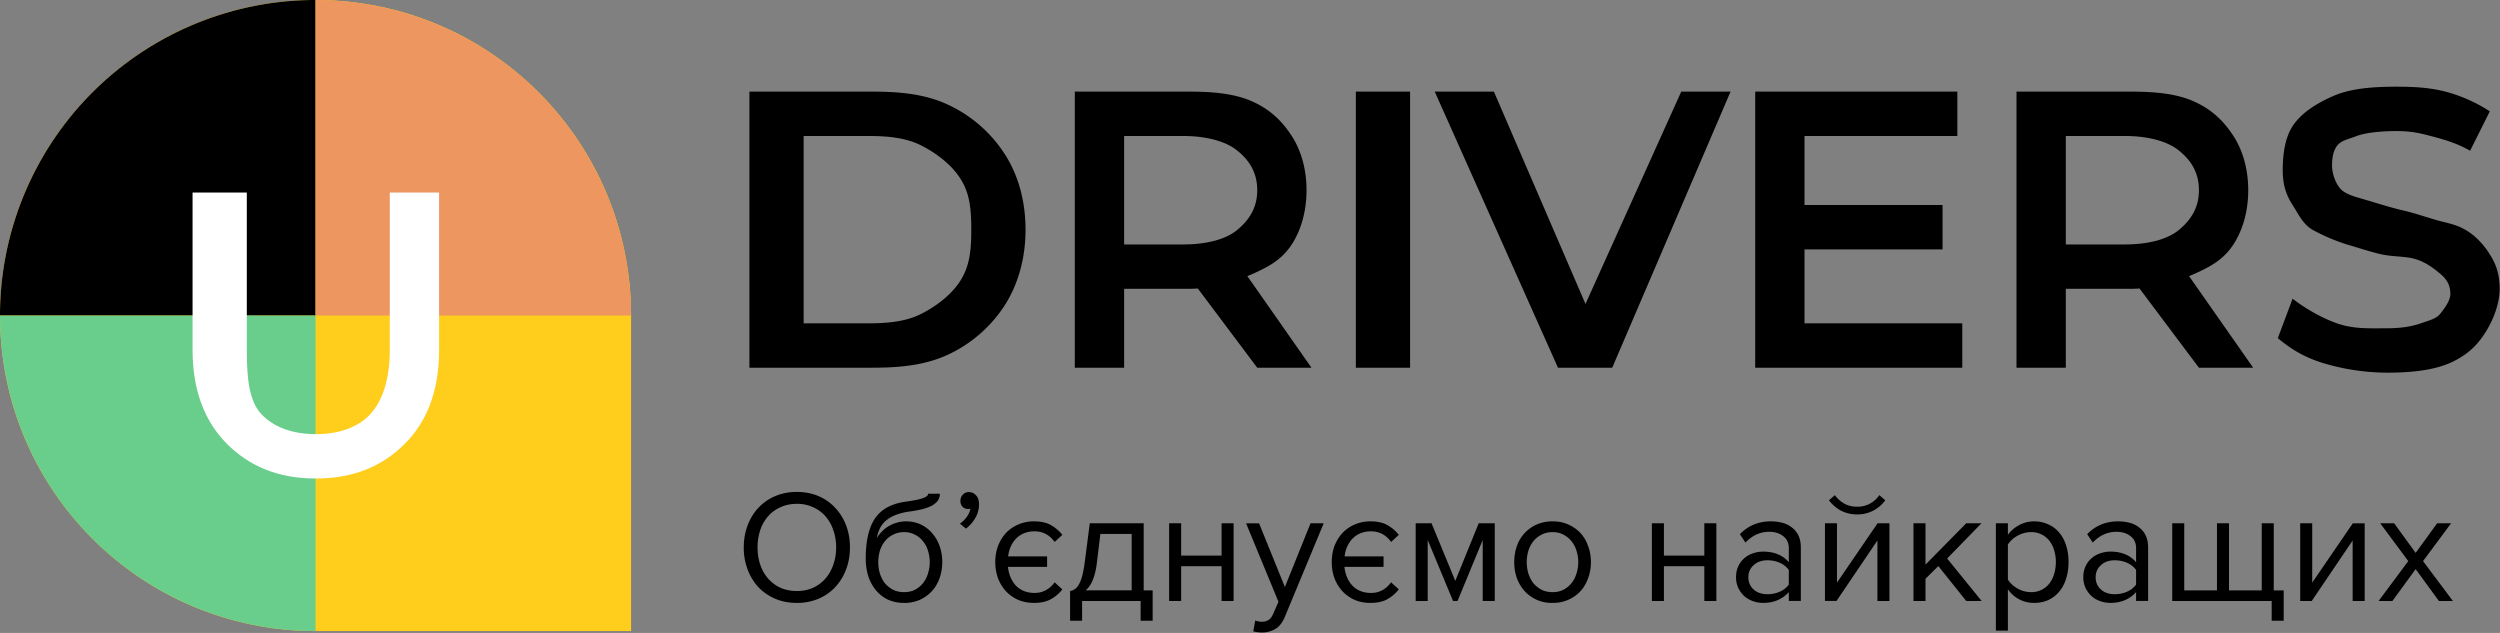
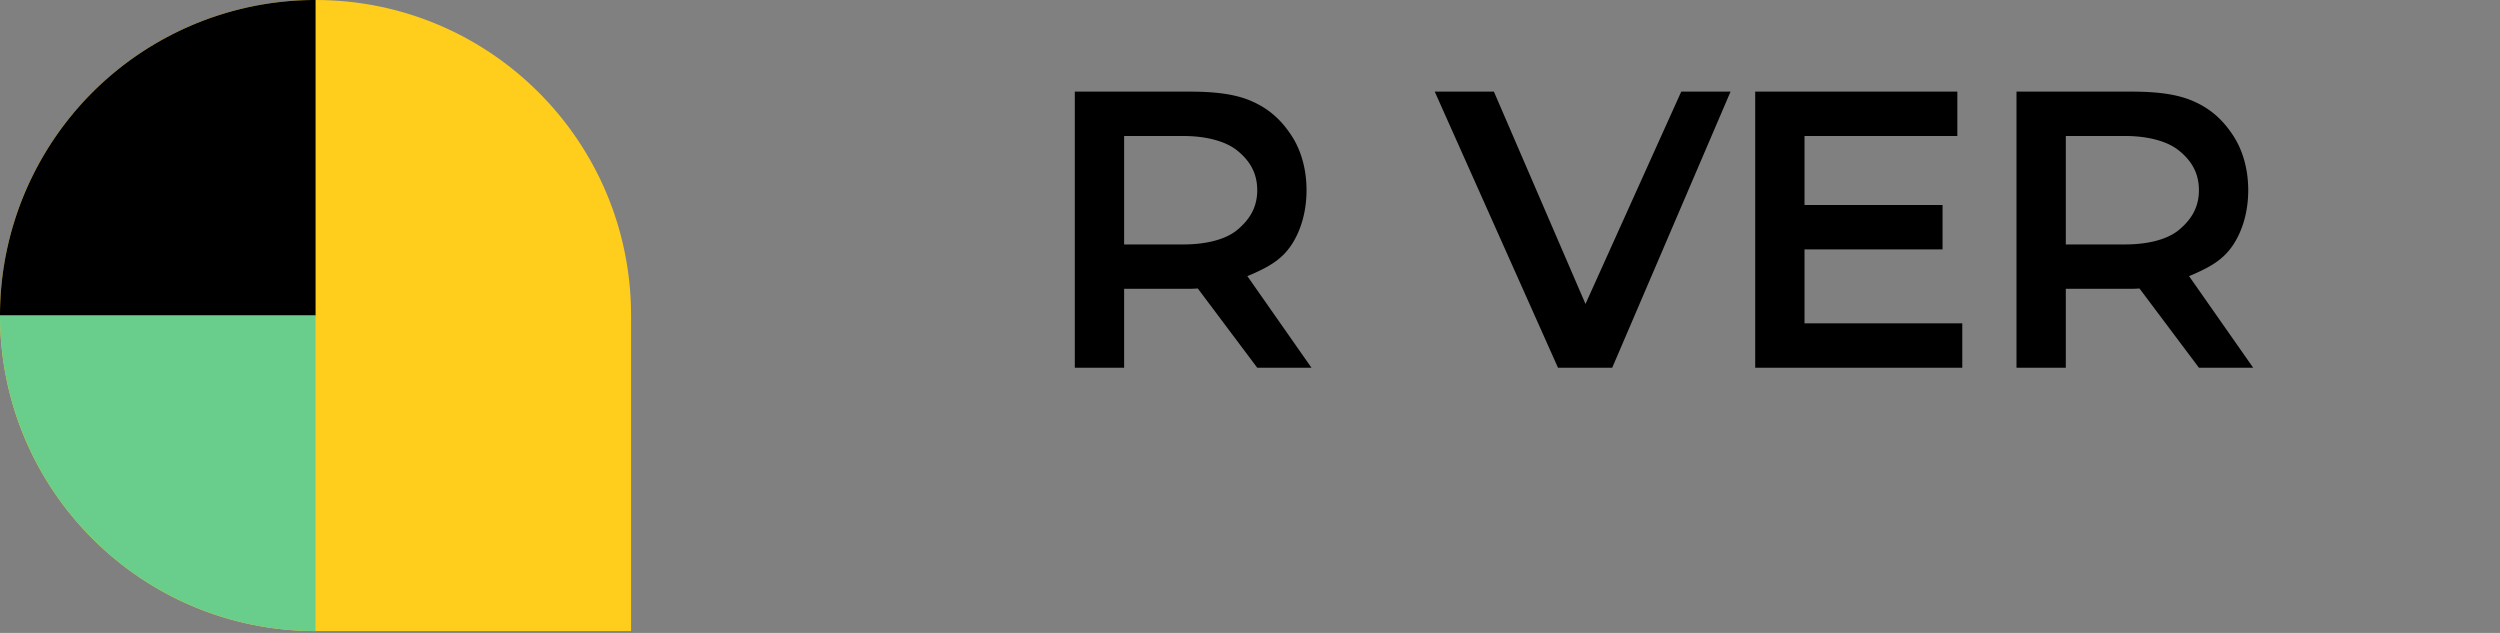
<svg xmlns="http://www.w3.org/2000/svg" fill="none" viewBox="0 0 158 40">
  <rect x="0" y="0" width="158" height="40" fill="#808080" stroke="none" />
-   <path fill="#000" d="M47.363 23.24V5.79h7.79c1.925 0 3.534.199 4.986.935a8.547 8.547 0 0 1 3.427 3.116c.81 1.305 1.247 2.9 1.247 4.674 0 1.757-.436 3.352-1.247 4.674a8.547 8.547 0 0 1-3.427 3.116c-1.453.736-3.06.934-4.986.934h-7.79Zm3.428-2.805h4.05c1.334 0 2.466-.121 3.428-.623.98-.502 1.97-1.278 2.493-2.181.54-.904.623-1.911.623-3.116 0-1.222-.083-2.23-.623-3.116-.524-.904-1.514-1.68-2.493-2.181-.962-.502-2.093-.624-3.427-.624H50.79v11.841ZM85.69 23.24V5.79h3.427v17.45h-3.428Zm65.123.311a14.12 14.12 0 0 1-4.051-.623c-1.266-.402-2.061-.939-2.804-1.558l.934-2.493c.71.552 1.758 1.19 2.805 1.558 1.047.368 2.018.312 3.116.312.928 0 1.607-.111 2.181-.312.574-.2.976-.288 1.246-.623.27-.352.623-.811.623-1.247 0-.535-.234-.928-.623-1.246-.388-.335-.933-.75-1.558-.935-.608-.2-1.421-.144-2.181-.311-.743-.168-1.421-.406-2.181-.623a12.195 12.195 0 0 1-2.181-.935c-.608-.368-.858-.956-1.247-1.558-.388-.603-.623-1.244-.623-2.181 0-.954.117-2.018.623-2.805.524-.803 1.446-1.4 2.493-1.87 1.064-.485 2.43-.622 4.051-.622 1.064 0 2.069.043 3.116.311a9.742 9.742 0 0 1 2.804 1.246L156.11 9.53c-.794-.468-1.649-.717-2.493-.935-.844-.234-1.404-.311-2.181-.311-.912 0-1.919.094-2.493.311-.557.218-.976.272-1.246.624-.254.351-.312.794-.312 1.246 0 .535.252 1.223.623 1.558.389.318.95.44 1.558.623.625.184 1.422.44 2.181.623.76.168 1.439.406 2.182.624.759.217 1.261.271 1.869.623.625.351 1.187.955 1.558 1.558.389.602.623 1.26.623 2.18 0 .938-.411 2.002-.934 2.805-.507.787-1.118 1.384-2.182 1.87-1.063.468-2.429.623-4.05.623Z" />
  <path fill="#000" fill-rule="evenodd" d="m90.675 5.79 7.79 17.45h3.427l7.479-17.45h-3.116l-6.052 13.42-5.789-13.42h-3.74Zm32.094 7.167h-8.724V8.594h9.659V5.79h-12.775v17.45h13.087v-2.805h-9.971v-4.674h8.724v-2.804Zm4.674-7.167v17.45h3.116v-4.986h4.051c.205 0 .408-.008.606-.022l3.756 5.007h3.428l-4.052-5.788c.106-.043.21-.087.312-.132 1.132-.502 1.885-.95 2.493-1.87.608-.937.935-2.139.935-3.427 0-1.289-.327-2.49-.935-3.428-.608-.937-1.361-1.679-2.493-2.18-1.114-.503-2.48-.624-4.05-.624h-7.167Zm3.116 2.804h3.739c1.452 0 2.702.333 3.428.935.743.603 1.246 1.372 1.246 2.493 0 1.104-.503 1.874-1.246 2.493-.726.619-1.976.934-3.428.934h-3.739V8.595ZM67.928 23.24V5.79h7.167c1.57 0 2.936.121 4.05.623 1.132.502 1.886 1.244 2.494 2.181.608.938.934 2.14.934 3.428 0 1.288-.326 2.49-.934 3.428-.608.92-1.362 1.367-2.493 1.87-.102.044-.206.088-.313.131l4.052 5.788h-3.428l-3.755-5.007a8.636 8.636 0 0 1-.607.022h-4.05v4.985h-3.117Zm10.283-8.725c-.726.619-1.975.934-3.427.934h-3.74V8.595h3.74c1.452 0 2.701.333 3.427.935.743.603 1.246 1.372 1.246 2.493 0 1.104-.503 1.874-1.246 2.493Z" clip-rule="evenodd" />
  <path fill="#FFCD1C" d="M0 19.942C0 8.928 8.928 0 19.942 0s19.942 8.928 19.942 19.942v19.942H19.942C8.928 39.884 0 30.956 0 19.942Z" />
  <path fill="#000" d="M0 19.942A19.942 19.942 0 0 1 19.944 0v19.942H0Z" />
-   <path fill="#ED9660" d="M19.942 0a19.942 19.942 0 0 1 19.942 19.942H19.942V0Z" />
  <path fill="#69CE8C" d="M19.943 39.884A19.942 19.942 0 0 1 0 19.942h19.942v19.942Z" />
-   <path fill="#fff" d="M19.96 30.242c-2.44 0-4.22-.807-5.609-2.181-1.372-1.375-2.181-3.324-2.181-5.92v-9.972h3.428v9.971c0 1.833.155 3.22.934 4.051.797.832 1.988 1.247 3.428 1.247s2.648-.415 3.427-1.247c.78-.831 1.247-2.218 1.247-4.05v-9.972h3.116v9.971c0 2.597-.792 4.546-2.181 5.92-1.373 1.375-3.186 2.182-5.61 2.182Z" />
-   <path fill="#000" d="M50.361 38.104c-.5 0-.956-.088-1.368-.264a3.18 3.18 0 0 1-1.065-.732 3.465 3.465 0 0 1-.679-1.118 3.89 3.89 0 0 1-.243-1.393c0-.502.081-.966.243-1.393.162-.427.389-.796.68-1.108a3.111 3.111 0 0 1 1.064-.742 3.45 3.45 0 0 1 1.368-.264c.5 0 .957.088 1.369.264.412.176.763.424 1.054.742.297.312.527.681.69 1.108.162.427.243.891.243 1.393 0 .501-.081.965-.244 1.392-.162.427-.392.8-.689 1.119a3.07 3.07 0 0 1-1.054.732 3.447 3.447 0 0 1-1.369.264Zm0-.752c.379 0 .72-.068 1.024-.204.304-.142.564-.335.78-.58a2.61 2.61 0 0 0 .497-.873c.122-.34.183-.705.183-1.098 0-.393-.061-.76-.183-1.098a2.518 2.518 0 0 0-.496-.874 2.257 2.257 0 0 0-.78-.57 2.387 2.387 0 0 0-1.025-.213c-.378 0-.723.071-1.034.214a2.257 2.257 0 0 0-.78.569 2.52 2.52 0 0 0-.497.874 3.397 3.397 0 0 0-.172 1.098c0 .393.057.759.172 1.098.115.332.28.623.497.874.216.244.476.437.78.58.311.135.656.203 1.034.203Zm6.778.071c.263 0 .493-.051.689-.153.203-.108.372-.247.507-.417.142-.176.246-.379.314-.61a2.368 2.368 0 0 0 0-1.433 1.64 1.64 0 0 0-.314-.6 1.448 1.448 0 0 0-.507-.416 1.4 1.4 0 0 0-.69-.163 1.46 1.46 0 0 0-.699.163c-.203.101-.375.24-.517.417a1.86 1.86 0 0 0-.314.6 2.591 2.591 0 0 0 0 1.433c.074.23.179.433.314.61.142.169.314.308.517.416.203.102.436.153.7.153Zm0 .68a2.42 2.42 0 0 1-1.014-.203 2.237 2.237 0 0 1-.76-.59 2.733 2.733 0 0 1-.487-.883 3.764 3.764 0 0 1-.162-1.129c0-.596.054-1.108.162-1.535.108-.433.267-.793.477-1.077.216-.285.483-.505.8-.661.325-.163.7-.271 1.126-.325.27-.04.493-.078.669-.112.175-.04.314-.081.415-.122a.653.653 0 0 0 .223-.122.183.183 0 0 0 .071-.142h.74c0 .203-.06.372-.182.508a1.38 1.38 0 0 1-.467.315 3.235 3.235 0 0 1-.628.193c-.223.048-.44.085-.649.112a3.867 3.867 0 0 0-.912.234 2.043 2.043 0 0 0-.598.366 1.594 1.594 0 0 0-.365.488 2.54 2.54 0 0 0-.183.58c.088-.143.193-.275.315-.397.121-.13.26-.241.415-.336a2.13 2.13 0 0 1 .507-.223c.19-.061.392-.092.608-.092.345 0 .66.068.943.203.284.136.524.322.72.56.203.23.358.5.466.813.108.311.162.64.162.986 0 .352-.054.688-.162 1.006a2.433 2.433 0 0 1-.476.823c-.21.23-.463.417-.76.56a2.419 2.419 0 0 1-1.014.203Zm4.735-6.23c0 .311-.08.603-.243.874a2.06 2.06 0 0 1-.588.66l-.375-.314c.162-.109.307-.251.436-.428.128-.182.203-.355.223-.518a.349.349 0 0 1-.142.02.48.48 0 0 1-.355-.142.532.532 0 0 1-.131-.376c0-.15.05-.278.151-.386a.505.505 0 0 1 .386-.163.6.6 0 0 1 .446.203c.128.13.192.319.192.57Zm3.472 6.23c-.365 0-.7-.064-1.004-.193a2.423 2.423 0 0 1-.77-.549 2.6 2.6 0 0 1-.497-.813 3.003 3.003 0 0 1-.173-1.026c0-.366.058-.705.173-1.017.121-.312.287-.583.496-.813.217-.23.474-.41.77-.539a2.44 2.44 0 0 1 1.005-.203c.446 0 .807.081 1.084.244.284.162.52.366.71.61l-.487.447c-.324-.447-.747-.671-1.267-.671-.466 0-.848.146-1.146.437-.29.285-.466.668-.527 1.149h2.464v.66h-2.474c.054.495.227.895.517 1.2.298.298.686.447 1.166.447.513 0 .936-.223 1.267-.67l.487.447c-.19.243-.426.447-.71.61-.277.162-.638.243-1.084.243Zm2.282-.751a.75.75 0 0 0 .558-.417c.08-.136.151-.319.212-.549a7.17 7.17 0 0 0 .163-.894l.314-2.42h3.406v4.24h.567v1.92h-.76v-1.25h-3.7v1.25h-.76v-1.88Zm1.693-1.769c-.061.468-.152.837-.274 1.108-.114.271-.26.478-.436.62h2.91v-3.568h-1.977l-.223 1.84Zm4.568 2.399v-4.91h.76v2.043h2.555v-2.043h.76v4.91h-.76v-2.196h-2.555v2.196h-.76Zm5.441 1.23a.711.711 0 0 0 .203.061c.08.013.152.02.212.02a.77.77 0 0 0 .426-.111c.115-.068.216-.204.304-.407l.325-.742-2.048-4.96h.821l1.632 4.025 1.622-4.026h.831l-2.453 5.906c-.149.36-.344.614-.588.763a1.657 1.657 0 0 1-.851.233c-.081 0-.176-.006-.284-.02a1.95 1.95 0 0 1-.274-.05l.122-.692Zm7.28-1.109c-.365 0-.7-.064-1.004-.193a2.431 2.431 0 0 1-.77-.549 2.612 2.612 0 0 1-.497-.813 3.01 3.01 0 0 1-.172-1.026c0-.366.058-.705.172-1.017.122-.312.288-.583.497-.813.217-.23.473-.41.77-.539a2.438 2.438 0 0 1 1.004-.203c.446 0 .808.081 1.085.244.284.162.52.366.71.61l-.487.447c-.325-.447-.747-.671-1.267-.671-.467 0-.848.146-1.146.437-.29.285-.466.668-.527 1.149h2.463v.66h-2.473c.054.495.227.895.517 1.2.298.298.686.447 1.166.447.514 0 .936-.223 1.267-.67l.486.447a2.384 2.384 0 0 1-.71.61c-.276.162-.638.243-1.084.243Zm7.098-.121v-3.853l-1.591 3.853h-.284l-1.602-3.853v3.853h-.76v-4.91h1.003l1.5 3.64 1.48-3.64h1.014v4.91h-.76Zm4.415.121a2.31 2.31 0 0 1-1.774-.752 2.593 2.593 0 0 1-.487-.823 3.064 3.064 0 0 1-.162-1.006c0-.353.055-.685.162-.997a2.312 2.312 0 0 1 1.247-1.372 2.465 2.465 0 0 1 1.014-.203c.372 0 .706.067 1.003.203.305.136.562.319.77.549.211.23.37.505.477.823.116.312.173.644.173.997 0 .359-.057.694-.173 1.006a2.405 2.405 0 0 1-.476.823 2.29 2.29 0 0 1-.77.55 2.39 2.39 0 0 1-1.004.202Zm0-.68c.263 0 .494-.051.69-.153.202-.109.371-.247.506-.417.142-.176.247-.38.314-.61.075-.23.112-.47.112-.721s-.037-.488-.112-.712a1.631 1.631 0 0 0-.314-.6 1.445 1.445 0 0 0-.507-.417 1.401 1.401 0 0 0-.689-.162 1.46 1.46 0 0 0-.7.162 1.562 1.562 0 0 0-.517.417c-.134.17-.239.37-.314.6a2.568 2.568 0 0 0 0 1.433c.075.23.18.434.314.61.142.17.315.308.517.417.203.102.436.152.7.152Zm6.275.559v-4.91h.761v2.043h2.554v-2.043h.761v4.91h-.761v-2.196h-2.554v2.196h-.761Zm8.655-.001v-.559c-.413.454-.953.681-1.622.681a1.93 1.93 0 0 1-.618-.101 1.672 1.672 0 0 1-.548-.305 1.672 1.672 0 0 1-.395-.519 1.543 1.543 0 0 1-.152-.701c0-.271.05-.508.152-.711a1.534 1.534 0 0 1 .943-.803 1.93 1.93 0 0 1 .618-.102c.338 0 .642.054.912.162.277.109.514.278.71.509v-.885c0-.332-.119-.586-.355-.762-.23-.183-.524-.275-.882-.275-.575 0-1.074.227-1.5.681l-.355-.528c.52-.542 1.173-.813 1.957-.813.256 0 .499.03.729.091.23.061.429.16.598.295.176.129.315.298.416.508.101.21.152.465.152.763v3.374h-.76Zm-1.348-.427c.27 0 .524-.05.76-.152a1.37 1.37 0 0 0 .588-.457v-.925a1.366 1.366 0 0 0-.588-.458 1.902 1.902 0 0 0-.76-.152c-.358 0-.649.101-.872.305a.98.98 0 0 0-.335.772 1 1 0 0 0 .335.773c.223.196.514.294.872.294Zm3.632.427v-4.91h.76v3.751l2.565-3.75h.75v4.91h-.76v-3.823l-2.585 3.822h-.73Zm3.811-6.363c-.202.278-.46.498-.77.66a2.17 2.17 0 0 1-1.004.234c-.364 0-.703-.078-1.013-.233a2.33 2.33 0 0 1-.771-.661l.375-.325a1.9 1.9 0 0 0 .598.538c.237.129.507.193.811.193a1.647 1.647 0 0 0 1.399-.732l.375.326Zm5.118 6.364-1.764-2.206-.811.803v1.403h-.76v-4.91h.76v2.613l2.575-2.613h.963l-2.17 2.226 2.18 2.684h-.973Zm4.285.121a1.975 1.975 0 0 1-1.652-.864v2.613h-.76v-6.78h.76v.732c.175-.251.409-.455.699-.61.291-.163.609-.244.953-.244.325 0 .619.06.882.183.271.115.5.284.69.508.195.217.344.485.446.803.108.319.162.678.162 1.078s-.054.759-.162 1.077c-.102.319-.251.59-.446.813-.19.224-.419.397-.69.519a2.176 2.176 0 0 1-.882.172Zm-.192-.68a1.427 1.427 0 0 0 1.155-.539c.135-.17.237-.37.304-.6.075-.237.112-.491.112-.762 0-.272-.037-.522-.112-.753a1.724 1.724 0 0 0-.304-.6 1.422 1.422 0 0 0-1.155-.538 1.7 1.7 0 0 0-.862.234 1.628 1.628 0 0 0-.598.548v2.217c.135.216.334.403.598.559.271.155.558.233.862.233Zm6.642.558v-.559c-.412.454-.953.681-1.622.681-.21 0-.415-.033-.618-.101a1.683 1.683 0 0 1-.548-.305 1.672 1.672 0 0 1-.395-.519 1.557 1.557 0 0 1-.152-.701c0-.271.051-.508.152-.711a1.542 1.542 0 0 1 .943-.803 1.93 1.93 0 0 1 .618-.102c.338 0 .642.054.913.162.276.109.513.278.709.509v-.885c0-.332-.118-.586-.355-.762-.23-.183-.524-.275-.882-.275-.574 0-1.074.227-1.5.681l-.355-.528c.52-.542 1.172-.813 1.957-.813.256 0 .5.03.73.091.229.061.429.16.598.295.175.129.314.298.415.508.102.21.152.465.152.763v3.374h-.76Zm-1.348-.427c.27 0 .523-.05.76-.152a1.37 1.37 0 0 0 .588-.457v-.925a1.366 1.366 0 0 0-.588-.458 1.905 1.905 0 0 0-.76-.152c-.359 0-.649.101-.872.305a.98.98 0 0 0-.334.772 1 1 0 0 0 .334.773c.223.196.513.294.872.294Zm10.048-4.482v4.24h.628v1.92h-.76v-1.25h-6.285v-4.91h.76v4.24h2.068v-4.24h.761v4.24h2.068v-4.24h.76Zm1.671 4.91v-4.91h.76v3.751l2.565-3.75h.75v4.909h-.76V34.16l-2.585 3.822h-.73Zm8.767 0-1.47-2.013-1.47 2.013h-.872l1.876-2.52-1.774-2.39h.881l1.359 1.87 1.358-1.87h.882l-1.774 2.39 1.886 2.52h-.882Z" />
</svg>